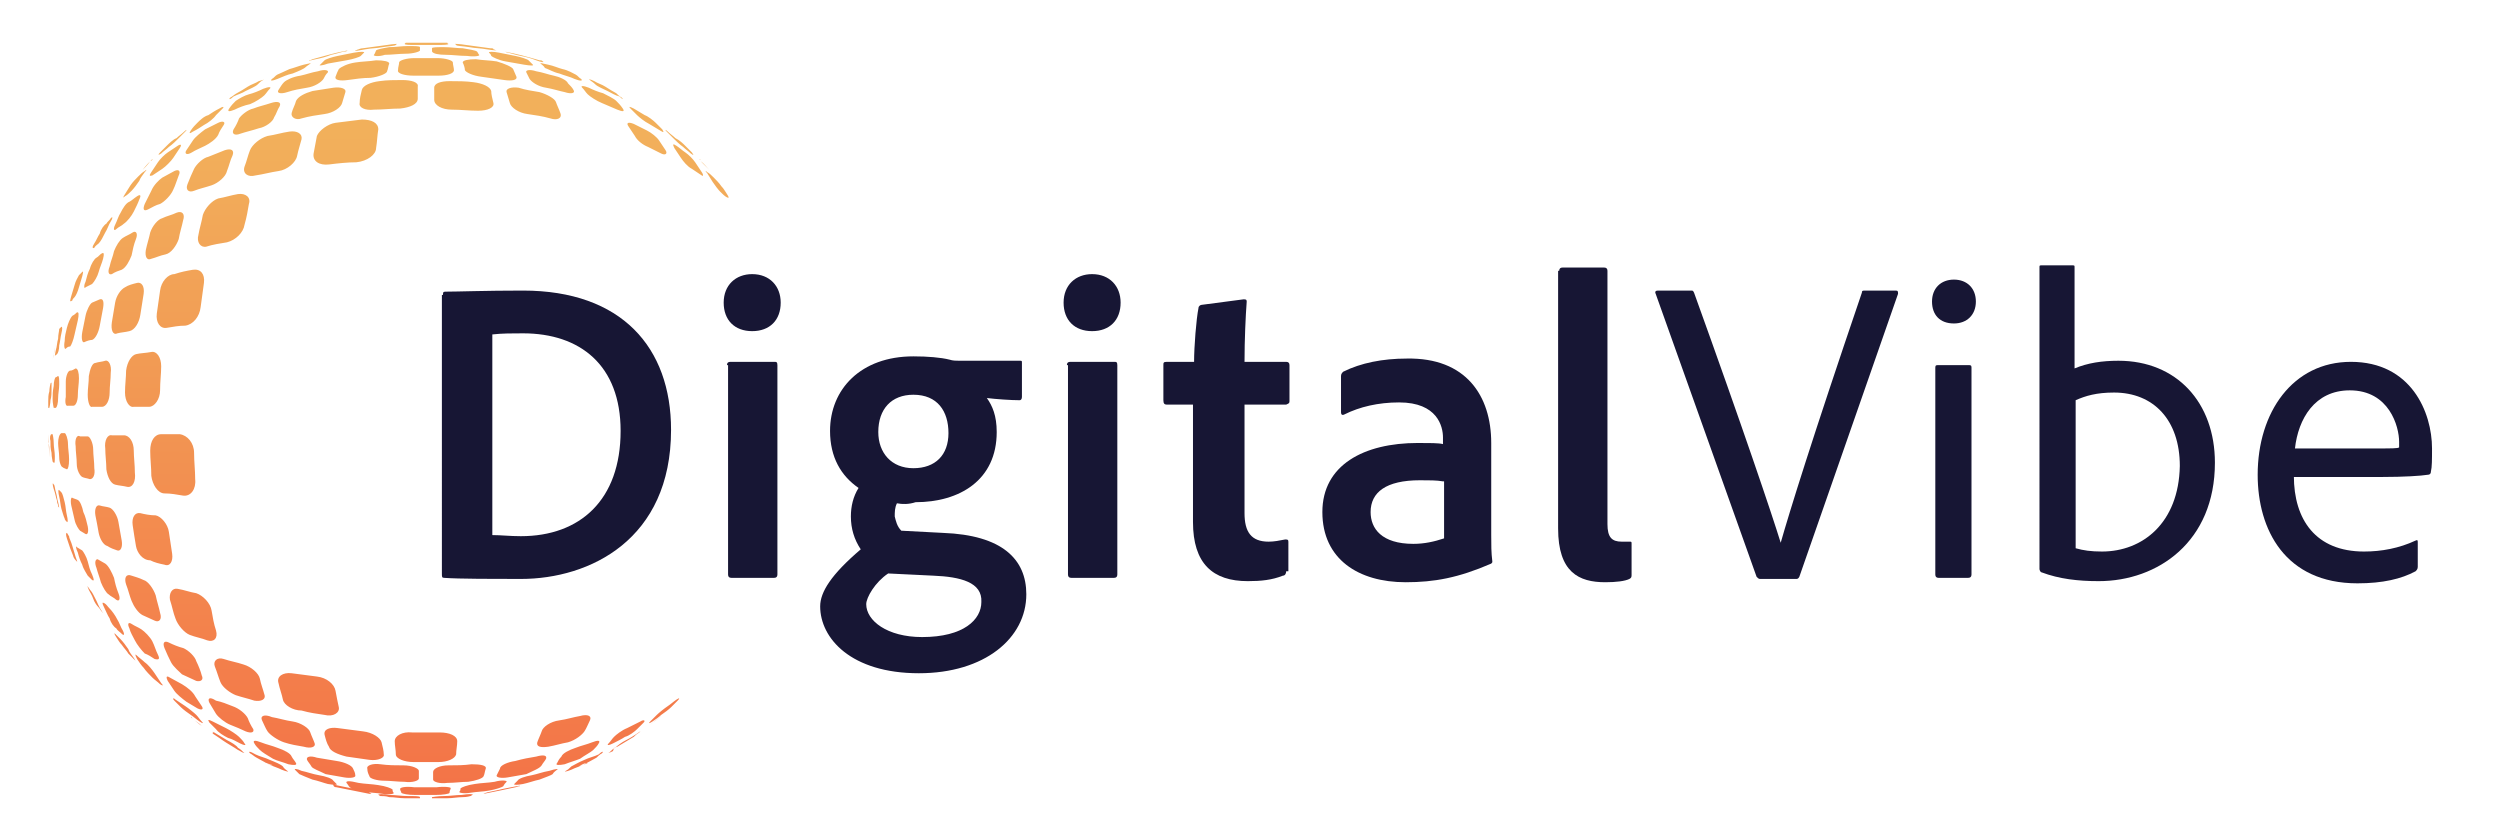
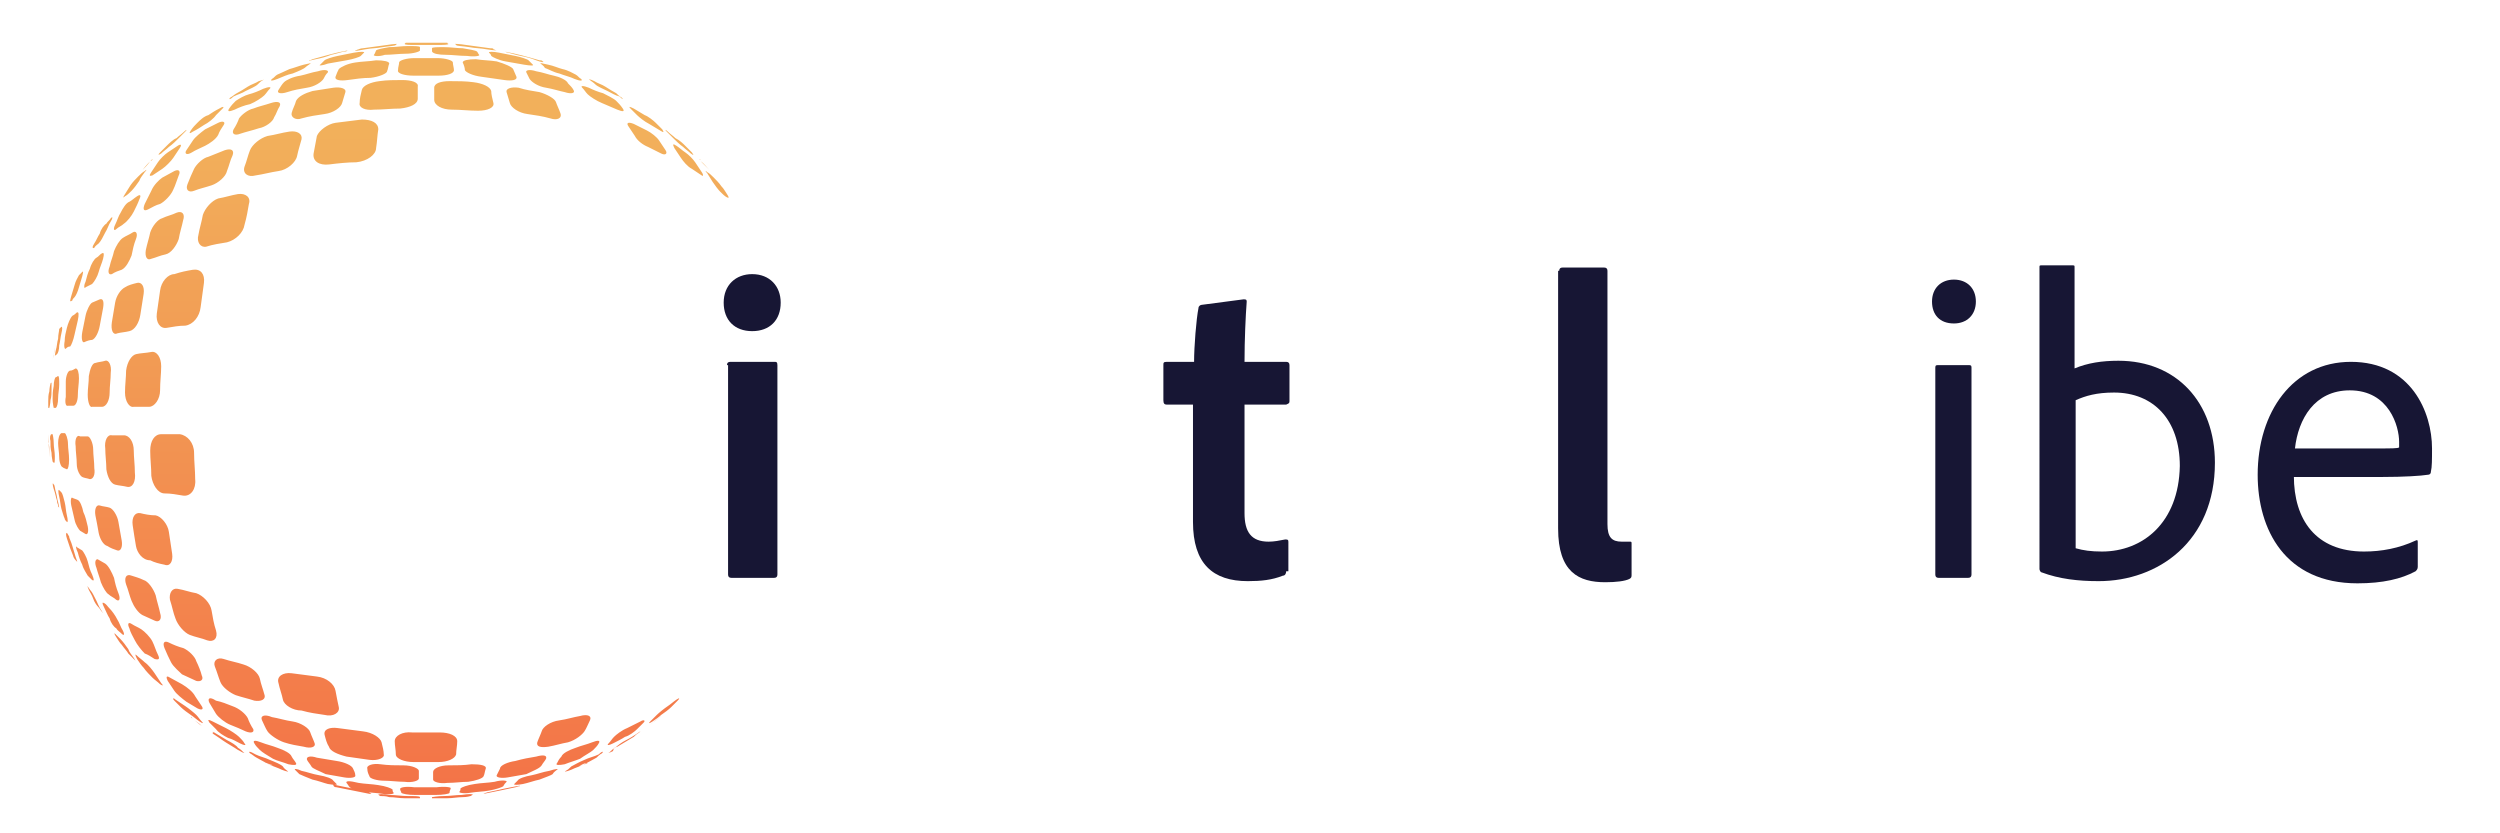
<svg xmlns="http://www.w3.org/2000/svg" xmlns:xlink="http://www.w3.org/1999/xlink" version="1.1" id="Layer_1" x="0px" y="0px" viewBox="0 0 228 76" style="enable-background:new 0 0 228 76;" xml:space="preserve">
  <style type="text/css">
	
		.st0{clip-path:url(#SVGID_00000098185802740444401180000012299804379427128482_);fill:url(#SVGID_00000110462408759207723610000004935843455228433325_);}
	.st1{fill:#171634;}
</style>
  <g>
    <defs>
      <path id="SVGID_1_" d="M48.6,5.9c-0.1-0.1-0.2-0.2-0.4-0.4c-0.1-0.1-0.7-0.3-1.2-0.4c-0.5-0.1-1-0.2-1.5-0.3c-0.5-0.1-1-0.1-0.9,0    c0.1,0.1,0.2,0.2,0.2,0.3c0.1,0.1,0.7,0.4,1.3,0.5c0.6,0.1,1.1,0.2,1.7,0.3C48.4,6,48.7,6,48.6,5.9 M53,7.2    c-0.2-0.1-0.3-0.3-0.5-0.4c-0.2-0.1-0.7-0.4-1.2-0.5c-0.4-0.1-0.8-0.3-1.3-0.4c-0.5-0.1-0.8-0.2-0.7-0.1c0.1,0.1,0.3,0.2,0.4,0.4    C50,6.3,50.5,6.6,51,6.7C51.5,6.9,52,7,52.4,7.2C52.9,7.4,53.2,7.4,53,7.2z M56.7,8.9c-0.2-0.1-0.4-0.3-0.5-0.4    c-0.2-0.1-0.7-0.4-1-0.6c-0.3-0.2-0.7-0.3-1-0.5c-0.4-0.2-0.6-0.2-0.4-0.1c0.1,0.1,0.3,0.2,0.5,0.4c0.2,0.2,0.7,0.4,1.1,0.6    c0.4,0.2,0.7,0.4,1.1,0.5C56.8,9.1,56.9,9.1,56.7,8.9z M41.3,5.7c0,0.2,0.1,0.5,0.1,0.7c0,0.3-0.6,0.5-1.4,0.5c-0.8,0-1.5,0-2.3,0    c-0.8,0-1.5-0.2-1.4-0.5c0-0.3,0.1-0.5,0.1-0.7c0-0.2,0.7-0.4,1.4-0.4c0.7,0,1.4,0,2.1,0C40.6,5.3,41.3,5.5,41.3,5.7z M46.8,6.3    C46.9,6.5,47,6.8,47.1,7c0.1,0.3-0.4,0.4-1.1,0.3c-0.7-0.1-1.4-0.2-2.1-0.3c-0.8-0.1-1.4-0.4-1.5-0.6c0-0.2-0.1-0.5-0.2-0.7    c0-0.2,0.5-0.3,1.2-0.3c0.6,0.1,1.3,0.1,1.9,0.2C46,5.8,46.7,6.1,46.8,6.3z M51.8,7.6C52,7.8,52.2,8,52.3,8.2    c0.2,0.3-0.2,0.4-0.8,0.2C51,8.3,50.4,8.1,49.8,8c-0.7-0.1-1.3-0.5-1.5-0.8C48.2,7,48.1,6.8,48,6.6c-0.1-0.2,0.3-0.3,0.9-0.1    c0.6,0.1,1.1,0.3,1.6,0.4C51,7,51.7,7.3,51.8,7.6z M56.2,9.2c0.2,0.2,0.4,0.4,0.6,0.7c0.2,0.3,0,0.3-0.5,0.1    c-0.5-0.2-0.9-0.4-1.4-0.6c-0.5-0.2-1.1-0.6-1.3-0.8c-0.2-0.2-0.3-0.4-0.5-0.6c-0.2-0.2,0.1-0.2,0.6,0c0.4,0.2,0.9,0.4,1.3,0.5    C55.4,8.7,56,9,56.2,9.2z M59.8,11.2c0.2,0.2,0.4,0.4,0.6,0.6c0.2,0.3,0.1,0.3-0.2,0.1c-0.3-0.2-0.7-0.4-1-0.6    c-0.4-0.2-0.9-0.6-1.1-0.8c-0.2-0.2-0.4-0.4-0.6-0.6c-0.2-0.2-0.1-0.2,0.3,0c0.3,0.2,0.7,0.4,1,0.6C59.1,10.6,59.6,11,59.8,11.2z     M62.5,13.3c0.2,0.2,0.4,0.4,0.6,0.6c0.2,0.3,0.2,0.3-0.1,0.1c-0.2-0.2-0.5-0.4-0.7-0.6c-0.3-0.2-0.7-0.6-0.9-0.8    c-0.2-0.2-0.4-0.4-0.6-0.6c-0.2-0.2-0.1-0.2,0.1,0c0.2,0.2,0.5,0.4,0.7,0.6C62,12.8,62.3,13.1,62.5,13.3z M45,9.4    c-0.1-0.4-0.2-0.8-0.2-1.1c-0.1-0.4-0.8-0.7-1.6-0.8c-0.7-0.1-1.5-0.1-2.2-0.1c-0.8,0-1.4,0.2-1.4,0.6c0,0.4,0,0.7,0,1.1    c0,0.5,0.7,0.9,1.6,0.9c0.8,0,1.6,0.1,2.4,0.1C44.5,10.1,45.1,9.8,45,9.4z M51.1,10.3C51,10,50.8,9.6,50.7,9.3    c-0.1-0.3-0.8-0.7-1.5-0.9c-0.6-0.1-1.3-0.2-1.9-0.4c-0.7-0.1-1.2,0.1-1.1,0.4c0.1,0.3,0.2,0.7,0.3,1c0.1,0.4,0.8,0.9,1.6,1    c0.7,0.1,1.4,0.2,2.1,0.4C50.8,11,51.3,10.8,51.1,10.3z M60.7,13.7c-0.2-0.3-0.4-0.6-0.6-0.9c-0.2-0.3-0.7-0.7-1.1-0.9    c-0.4-0.2-0.8-0.4-1.2-0.6c-0.5-0.2-0.7-0.1-0.5,0.2c0.2,0.3,0.4,0.6,0.6,0.9c0.2,0.4,0.7,0.8,1.2,1c0.4,0.2,0.8,0.4,1.2,0.6    C60.7,14.2,60.9,14,60.7,13.7z M64,15.7c-0.2-0.3-0.4-0.6-0.6-0.9c-0.2-0.3-0.6-0.7-0.9-0.9c-0.3-0.2-0.5-0.4-0.8-0.6    c-0.3-0.2-0.4-0.2-0.2,0.2c0.2,0.3,0.4,0.6,0.6,0.9c0.2,0.3,0.6,0.8,1,1c0.3,0.2,0.6,0.4,0.9,0.6C64.1,16.1,64.2,16,64,15.7z     M66.3,17.7c-0.2-0.3-0.3-0.5-0.5-0.7c-0.2-0.3-0.5-0.6-0.7-0.8c-0.2-0.2-0.4-0.4-0.6-0.5c-0.2-0.2-0.2-0.1,0,0.1    c0.2,0.3,0.3,0.5,0.5,0.8c0.2,0.3,0.5,0.7,0.7,0.9c0.2,0.2,0.4,0.4,0.6,0.5C66.5,18.1,66.5,18,66.3,17.7z M41.7,67.6    c0,0.4-0.1,0.8-0.1,1.2c-0.1,0.4-0.8,0.7-1.6,0.7c-0.8,0-1.6,0-2.3,0c-0.8,0-1.6-0.3-1.6-0.7c0-0.4-0.1-0.8-0.1-1.2    c0-0.5,0.7-0.9,1.6-0.8c0.9,0,1.7,0,2.5,0C41,66.8,41.7,67.1,41.7,67.6z M53.8,65.7c-0.2,0.4-0.3,0.7-0.5,1    c-0.2,0.3-0.8,0.8-1.5,1c-0.6,0.1-1.2,0.3-1.8,0.4c-0.7,0.1-1.1,0-1-0.4c0.1-0.3,0.3-0.7,0.4-1c0.1-0.4,0.8-0.9,1.6-1    c0.7-0.1,1.3-0.3,1.9-0.4C53.6,65.1,54,65.3,53.8,65.7z M44.1,70.8c0.1-0.2,0.1-0.4,0.2-0.7c0.1-0.3-0.5-0.4-1.3-0.4    c-0.7,0.1-1.4,0.1-2.1,0.1c-0.8,0-1.4,0.3-1.4,0.6c0,0.2,0,0.4,0,0.7c0,0.2,0.6,0.4,1.3,0.3c0.7,0,1.3-0.1,1.9-0.1    C43.4,71.2,44,71,44.1,70.8z M49.4,69.8c0.1-0.2,0.3-0.4,0.4-0.6c0.1-0.3-0.2-0.4-0.9-0.2c-0.6,0.1-1.2,0.2-1.9,0.4    c-0.7,0.1-1.4,0.4-1.4,0.7c-0.1,0.2-0.2,0.4-0.3,0.6c-0.1,0.2,0.4,0.3,1,0.2c0.6-0.1,1.1-0.2,1.7-0.3    C48.6,70.3,49.2,70.1,49.4,69.8z M54.1,68.4c0.2-0.2,0.4-0.4,0.5-0.6c0.2-0.3-0.1-0.3-0.6-0.1c-0.5,0.2-1,0.3-1.5,0.5    c-0.6,0.2-1.2,0.5-1.3,0.8c-0.2,0.2-0.3,0.4-0.4,0.6c-0.2,0.2,0.2,0.2,0.7,0.1c0.5-0.2,0.9-0.3,1.4-0.5    C53.3,68.9,53.9,68.6,54.1,68.4z M58.1,66.5c0.2-0.2,0.4-0.4,0.6-0.6c0.2-0.2,0-0.3-0.3-0.1c-0.4,0.2-0.8,0.4-1.2,0.6    c-0.5,0.2-1,0.6-1.2,0.8c-0.2,0.2-0.3,0.4-0.5,0.6c-0.2,0.2,0,0.2,0.4,0c0.4-0.2,0.8-0.4,1.1-0.6C57.4,67.1,57.9,66.7,58.1,66.5z     M61.2,64.5c0.2-0.2,0.4-0.4,0.6-0.6c0.2-0.2,0.2-0.3-0.1-0.1c-0.3,0.2-0.5,0.4-0.8,0.6c-0.3,0.2-0.8,0.6-1,0.8    c-0.2,0.2-0.4,0.4-0.6,0.6c-0.2,0.2-0.1,0.2,0.2,0c0.3-0.2,0.6-0.4,0.8-0.6C60.6,65,61,64.7,61.2,64.5z M41.1,71.9    c0,0.1-0.1,0.2-0.1,0.4c0,0.1-0.6,0.2-1.3,0.2c-0.6,0-1.2,0-1.8,0c-0.7,0-1.2-0.1-1.3-0.2c0-0.1-0.1-0.2-0.1-0.3    c-0.1-0.2,0.5-0.3,1.3-0.2c0.7,0,1.3,0,2,0C40.6,71.7,41.2,71.8,41.1,71.9z M46.2,71.3c-0.1,0.1-0.2,0.2-0.3,0.4    c-0.1,0.1-0.7,0.3-1.3,0.4c-0.5,0.1-1.1,0.1-1.7,0.2c-0.6,0.1-1.1,0-1-0.1c0.1-0.1,0.1-0.2,0.1-0.3c0.1-0.1,0.6-0.3,1.3-0.4    c0.6-0.1,1.2-0.1,1.8-0.2C45.8,71.1,46.3,71.2,46.2,71.3z M50.8,70.2c-0.1,0.1-0.3,0.2-0.4,0.4c-0.1,0.1-0.7,0.3-1.2,0.5    c-0.5,0.1-1,0.3-1.5,0.4c-0.5,0.1-0.9,0.1-0.8,0c0.1-0.1,0.2-0.2,0.3-0.3c0.1-0.2,0.7-0.4,1.3-0.5c0.5-0.1,1-0.3,1.6-0.4    C50.7,70.1,51,70.1,50.8,70.2z M54.9,68.7c-0.2,0.1-0.4,0.3-0.5,0.4c-0.2,0.1-0.7,0.4-1.1,0.6c-0.4,0.2-0.8,0.3-1.2,0.5    c-0.5,0.2-0.7,0.2-0.5,0.1c0.2-0.1,0.3-0.2,0.5-0.4c0.2-0.1,0.7-0.4,1.2-0.6c0.4-0.2,0.9-0.3,1.3-0.5    C54.9,68.5,55.1,68.5,54.9,68.7z M34.1,5c0.1-0.1,0.1-0.2,0.2-0.4c0.1-0.1,0.6-0.2,1.2-0.3c0.6,0,1.1-0.1,1.7-0.1    c0.6,0,1.1,0,1.1,0.1c0,0.1,0,0.2,0,0.3c0,0.1-0.6,0.3-1.3,0.3c-0.6,0-1.3,0.1-1.9,0.1C34.5,5.2,34,5.1,34.1,5z M29.2,5.9    c0.1-0.1,0.2-0.2,0.4-0.4c0.1-0.1,0.7-0.3,1.2-0.4c0.5-0.1,1-0.2,1.5-0.3c0.6-0.1,1-0.1,0.9,0C33.1,4.9,33,5,32.9,5.1    c-0.1,0.1-0.7,0.3-1.3,0.4c-0.6,0.1-1.1,0.2-1.7,0.3C29.4,6,29,6,29.2,5.9z M24.8,7.2c0.2-0.1,0.3-0.3,0.5-0.4    c0.2-0.1,0.7-0.3,1.1-0.5c0.4-0.1,0.9-0.3,1.3-0.4c0.5-0.1,0.8-0.2,0.6-0.1c-0.1,0.1-0.3,0.2-0.4,0.3c-0.2,0.2-0.7,0.4-1.2,0.6    c-0.5,0.1-0.9,0.3-1.4,0.5C24.8,7.4,24.6,7.4,24.8,7.2z M21,8.9c0.2-0.1,0.4-0.3,0.6-0.4c0.2-0.1,0.7-0.4,1-0.6    c0.3-0.2,0.7-0.3,1-0.5C24,7.3,24.2,7.2,24,7.3c-0.2,0.1-0.3,0.2-0.5,0.4c-0.2,0.2-0.7,0.4-1.1,0.6c-0.3,0.2-0.7,0.3-1.1,0.5    C21,9.1,20.8,9.1,21,8.9z M30.9,6.3c-0.1,0.2-0.2,0.4-0.3,0.7c-0.1,0.3,0.4,0.4,1.1,0.3c0.7-0.1,1.4-0.2,2.1-0.2    c0.8-0.1,1.5-0.4,1.5-0.6c0.1-0.2,0.1-0.5,0.2-0.7c0-0.2-0.5-0.3-1.2-0.3c-0.6,0.1-1.3,0.1-1.9,0.2C31.7,5.8,31.1,6.1,30.9,6.3z     M25.9,7.5c-0.2,0.2-0.3,0.4-0.5,0.7c-0.2,0.3,0.2,0.4,0.8,0.2C26.8,8.2,27.4,8.1,28,8c0.7-0.1,1.3-0.5,1.5-0.8    c0.1-0.2,0.2-0.4,0.4-0.6c0.1-0.2-0.3-0.3-0.9-0.1c-0.6,0.1-1.1,0.3-1.6,0.4C26.7,7,26.1,7.3,25.9,7.5z M21.5,9.2    c-0.2,0.2-0.4,0.4-0.6,0.7c-0.2,0.3,0,0.3,0.5,0.1c0.4-0.2,0.9-0.4,1.4-0.5c0.5-0.2,1.1-0.6,1.3-0.8c0.2-0.2,0.3-0.4,0.5-0.6    c0.2-0.2-0.1-0.2-0.6,0c-0.4,0.2-0.9,0.4-1.3,0.5C22.3,8.7,21.8,9,21.5,9.2z M18,11.2c-0.2,0.2-0.4,0.4-0.6,0.7    c-0.2,0.3-0.1,0.3,0.2,0.1c0.4-0.2,0.7-0.4,1-0.6c0.4-0.2,0.9-0.6,1.1-0.9c0.2-0.2,0.4-0.4,0.6-0.6c0.2-0.2,0-0.2-0.3,0    c-0.4,0.2-0.7,0.4-1,0.6C18.6,10.6,18.2,11,18,11.2z M15.2,13.3c-0.2,0.2-0.4,0.4-0.6,0.6c-0.2,0.2-0.2,0.3,0.1,0.1    c0.2-0.2,0.5-0.4,0.7-0.6c0.3-0.2,0.7-0.6,0.9-0.8c0.2-0.2,0.4-0.4,0.6-0.6c0.2-0.2,0.1-0.2-0.1,0c-0.2,0.2-0.5,0.4-0.7,0.6    C15.8,12.7,15.4,13.1,15.2,13.3z M32.8,9.4C32.8,9,32.9,8.6,33,8.2c0.1-0.4,0.8-0.7,1.6-0.8c0.7-0.1,1.4-0.1,2.1-0.1    c0.8,0,1.5,0.2,1.4,0.6c0,0.3,0,0.7,0,1.1c0,0.5-0.7,0.8-1.6,0.9c-0.8,0-1.6,0.1-2.4,0.1C33.3,10.1,32.7,9.8,32.8,9.4z M26.6,10.3    c0.1-0.4,0.3-0.7,0.4-1.1c0.2-0.4,0.8-0.7,1.5-0.9c0.6-0.1,1.3-0.2,1.9-0.3c0.7-0.1,1.2,0.1,1.1,0.4c-0.1,0.3-0.2,0.7-0.3,1    c-0.1,0.4-0.8,0.9-1.6,1c-0.7,0.1-1.4,0.2-2.1,0.4C27,11,26.5,10.7,26.6,10.3z M21.3,11.8c0.2-0.3,0.4-0.7,0.5-1    c0.2-0.3,0.8-0.8,1.3-0.9c0.5-0.2,1-0.3,1.6-0.5c0.6-0.2,1-0.1,0.8,0.3c-0.2,0.3-0.3,0.7-0.5,1c-0.1,0.4-0.8,0.9-1.4,1    c-0.6,0.2-1.1,0.3-1.7,0.5C21.4,12.4,21.1,12.2,21.3,11.8z M17,13.7c0.2-0.3,0.4-0.6,0.6-0.9c0.2-0.3,0.7-0.7,1.1-1    c0.4-0.2,0.8-0.4,1.2-0.6c0.4-0.2,0.7-0.1,0.5,0.2c-0.2,0.3-0.4,0.6-0.5,0.9c-0.2,0.4-0.8,0.8-1.2,1c-0.4,0.2-0.9,0.4-1.2,0.6    C17,14.2,16.8,14,17,13.7z M13.8,15.7c0.2-0.3,0.4-0.6,0.6-0.9c0.2-0.3,0.6-0.7,0.9-0.9c0.3-0.2,0.6-0.4,0.9-0.6    c0.3-0.2,0.4-0.1,0.2,0.2c-0.2,0.3-0.4,0.6-0.6,0.9c-0.2,0.3-0.7,0.8-1,1c-0.3,0.2-0.6,0.4-0.9,0.6C13.6,16.1,13.6,16,13.8,15.7z     M11.4,17.7c0.2-0.3,0.3-0.5,0.5-0.8c0.2-0.3,0.5-0.6,0.7-0.8c0.2-0.2,0.4-0.4,0.6-0.5c0.2-0.2,0.2-0.1,0,0.1    c-0.2,0.3-0.4,0.5-0.5,0.8c-0.2,0.3-0.5,0.7-0.7,0.9c-0.2,0.2-0.4,0.4-0.6,0.5C11.2,18.1,11.2,18,11.4,17.7z M28.9,12.4    c-0.1,0.5-0.2,1.1-0.3,1.6c-0.1,0.7,0.5,1.1,1.4,1c0.8-0.1,1.7-0.2,2.5-0.2c1-0.1,1.8-0.7,1.8-1.3c0.1-0.6,0.1-1.1,0.2-1.7    c0-0.6-0.6-0.9-1.5-0.9c-0.8,0.1-1.6,0.2-2.4,0.3C29.9,11.3,29.1,11.9,28.9,12.4z M22.8,13.7c-0.2,0.5-0.3,1-0.5,1.5    c-0.2,0.6,0.3,1,1,0.8c0.7-0.1,1.4-0.3,2.1-0.4c0.8-0.1,1.6-0.8,1.7-1.4c0.1-0.5,0.3-1.1,0.4-1.5c0.1-0.5-0.4-0.8-1.1-0.7    c-0.7,0.1-1.3,0.3-2,0.4C23.7,12.6,23,13.2,22.8,13.7z M17.7,15.4c-0.2,0.4-0.4,0.9-0.6,1.4c-0.2,0.5,0.1,0.8,0.6,0.6    c0.5-0.2,1-0.3,1.6-0.5c0.6-0.2,1.3-0.8,1.4-1.3c0.2-0.5,0.3-1,0.5-1.4c0.2-0.5-0.1-0.7-0.7-0.5c-0.5,0.2-1,0.4-1.5,0.6    C18.5,14.4,17.9,15,17.7,15.4z M13.8,17.4c-0.2,0.4-0.4,0.8-0.6,1.2c-0.2,0.5-0.1,0.7,0.3,0.5c0.4-0.2,0.7-0.4,1.1-0.5    c0.4-0.2,1-0.8,1.2-1.3c0.2-0.4,0.3-0.8,0.5-1.3c0.2-0.4,0-0.6-0.4-0.4c-0.4,0.2-0.7,0.4-1.1,0.6C14.5,16.4,14,16.9,13.8,17.4z     M11,19.4c-0.2,0.3-0.3,0.7-0.5,1.1c-0.2,0.4-0.1,0.6,0.1,0.4c0.2-0.2,0.5-0.3,0.7-0.5c0.3-0.2,0.7-0.7,0.9-1.1    c0.2-0.4,0.4-0.8,0.5-1.1c0.2-0.4,0.1-0.5-0.2-0.3c-0.3,0.2-0.5,0.4-0.7,0.5C11.5,18.5,11.2,19,11,19.4z M9.1,21.3    c-0.2,0.3-0.3,0.6-0.5,0.9c-0.2,0.3-0.2,0.5,0,0.4c0.1-0.2,0.3-0.3,0.4-0.4c0.2-0.2,0.4-0.6,0.6-1c0.2-0.3,0.3-0.7,0.5-1    c0.2-0.3,0.2-0.5,0-0.3c-0.1,0.2-0.3,0.3-0.4,0.5C9.5,20.5,9.2,20.9,9.1,21.3z M18.1,21.4c0.1-0.6,0.3-1.2,0.4-1.8    c0.2-0.6,0.8-1.3,1.4-1.5c0.6-0.1,1.2-0.3,1.8-0.4c0.7-0.1,1.2,0.3,1,0.9c-0.1,0.6-0.2,1.2-0.4,1.9c-0.1,0.7-0.8,1.4-1.6,1.6    c-0.6,0.1-1.3,0.2-1.9,0.4C18.3,22.6,17.9,22.1,18.1,21.4z M13.3,22.8c0.1-0.5,0.3-1.1,0.4-1.6c0.2-0.6,0.7-1.2,1.1-1.3    c0.4-0.2,0.9-0.3,1.3-0.5c0.5-0.2,0.8,0.1,0.6,0.7c-0.1,0.5-0.3,1.1-0.4,1.7c-0.2,0.6-0.7,1.3-1.2,1.4c-0.5,0.1-0.9,0.3-1.3,0.4    C13.4,23.8,13.2,23.4,13.3,22.8z M10,24.3c0.1-0.5,0.3-0.9,0.4-1.4c0.2-0.5,0.5-1,0.8-1.2c0.3-0.2,0.6-0.3,0.9-0.5    c0.3-0.2,0.5,0.1,0.3,0.6c-0.2,0.5-0.3,1-0.4,1.5c-0.2,0.5-0.5,1.1-0.9,1.3c-0.3,0.1-0.6,0.2-0.9,0.4C9.9,25.1,9.8,24.8,10,24.3z     M7.8,25.7c0.1-0.4,0.2-0.8,0.4-1.2c0.1-0.4,0.4-0.9,0.6-1c0.2-0.1,0.3-0.3,0.5-0.4c0.2-0.1,0.2,0.1,0.1,0.5    c-0.1,0.4-0.3,0.8-0.4,1.2c-0.1,0.4-0.4,0.9-0.6,1.1C8.2,26,8,26.1,7.8,26.2C7.7,26.4,7.6,26.1,7.8,25.7z M6.5,27    c0.1-0.3,0.2-0.7,0.3-1c0.1-0.4,0.3-0.7,0.4-0.9c0.1-0.1,0.2-0.2,0.3-0.3c0.1-0.1,0.1,0,0,0.4c-0.1,0.3-0.2,0.7-0.3,1    c-0.1,0.4-0.3,0.8-0.4,0.9c-0.1,0.1-0.2,0.2-0.2,0.3C6.3,27.6,6.4,27.4,6.5,27z M14.6,26.5c-0.1,0.7-0.2,1.4-0.3,2.1    c-0.1,0.8,0.3,1.4,0.9,1.3c0.6-0.1,1.1-0.2,1.7-0.2c0.7-0.1,1.3-0.8,1.4-1.7c0.1-0.7,0.2-1.5,0.3-2.2c0.1-0.8-0.3-1.3-1-1.2    c-0.6,0.1-1.1,0.2-1.7,0.4C15.3,25,14.7,25.7,14.6,26.5z M10.5,27.6c-0.1,0.6-0.2,1.2-0.3,1.8c-0.1,0.7,0.1,1.2,0.5,1    c0.4-0.1,0.7-0.1,1.1-0.2c0.5-0.1,0.9-0.8,1-1.5c0.1-0.6,0.2-1.3,0.3-1.9c0.1-0.7-0.2-1.1-0.6-1c-0.4,0.1-0.8,0.2-1.1,0.4    C11,26.4,10.6,27,10.5,27.6z M7.8,28.8c-0.1,0.5-0.2,1-0.3,1.5c-0.1,0.6,0,1,0.2,0.9C7.9,31.1,8.2,31,8.4,31    c0.3-0.1,0.6-0.7,0.7-1.3c0.1-0.5,0.2-1.1,0.3-1.6c0.1-0.6,0-0.9-0.3-0.8c-0.2,0.1-0.5,0.2-0.7,0.3C8.2,27.7,7.9,28.3,7.8,28.8z     M6.1,29.9c-0.1,0.4-0.2,0.8-0.2,1.2c-0.1,0.5,0,0.8,0.1,0.7c0.1-0.1,0.2-0.2,0.4-0.2c0.1-0.1,0.3-0.6,0.4-1.1    c0.1-0.4,0.2-0.9,0.3-1.3c0.1-0.5,0.1-0.8-0.1-0.7c-0.1,0.1-0.2,0.2-0.4,0.3C6.4,29,6.2,29.5,6.1,29.9z M5.3,30.9    c-0.1,0.3-0.1,0.7-0.2,1C5,32.3,5,32.6,5,32.5c0-0.1,0.1-0.1,0.2-0.2c0.1-0.1,0.2-0.4,0.2-0.8c0.1-0.4,0.1-0.7,0.2-1.1    c0.1-0.4,0.1-0.6,0-0.6c-0.1,0.1-0.1,0.1-0.2,0.2C5.4,30.2,5.3,30.5,5.3,30.9z M11.4,35.8c0-0.7,0.1-1.4,0.1-2    c0.1-0.8,0.5-1.4,0.9-1.5c0.4-0.1,0.9-0.1,1.4-0.2c0.5-0.1,0.9,0.5,0.9,1.3c0,0.7-0.1,1.4-0.1,2.2c0,0.8-0.5,1.5-1,1.5    c-0.5,0-0.9,0-1.4,0C11.8,37.2,11.4,36.6,11.4,35.8z M8,36c0-0.6,0.1-1.1,0.1-1.7c0.1-0.6,0.3-1.2,0.6-1.2C9,33,9.3,33,9.6,32.9    c0.3-0.1,0.6,0.4,0.5,1.1c0,0.6-0.1,1.2-0.1,1.8c0,0.7-0.3,1.3-0.7,1.3c-0.3,0-0.6,0-0.9,0C8.2,37.2,8,36.7,8,36z M6,36.2    C6,35.8,6,35.3,6,34.8c0-0.5,0.2-1,0.4-1c0.2,0,0.3-0.1,0.5-0.2c0.2,0,0.3,0.4,0.3,0.9c0,0.5-0.1,1-0.1,1.5c0,0.6-0.2,1-0.4,1    c-0.2,0-0.3,0-0.5,0C6,37.1,5.9,36.7,6,36.2z M4.8,36.4c0-0.4,0-0.7,0.1-1.2c0-0.4,0.1-0.8,0.2-0.8c0.1,0,0.1-0.1,0.2-0.1    c0.1,0,0.1,0.3,0.1,0.8c0,0.4-0.1,0.8-0.1,1.2c0,0.5-0.1,0.8-0.2,0.9c-0.1,0-0.1,0-0.2,0C4.9,37.2,4.8,36.8,4.8,36.4z M4.4,36.6    c0-0.3,0-0.6,0.1-0.9c0-0.3,0.1-0.7,0.1-0.7c0,0,0-0.1,0.1-0.1c0,0,0,0.2,0,0.6c0,0.3,0,0.7-0.1,1c0,0.3-0.1,0.7-0.1,0.7    c0,0,0,0-0.1,0C4.4,37.2,4.4,36.9,4.4,36.6z M13.7,41.1c0,0.8,0.1,1.5,0.1,2.3c0.1,0.8,0.6,1.6,1.2,1.6c0.6,0,1.1,0.1,1.7,0.2    c0.7,0.1,1.2-0.6,1.1-1.5c0-0.8-0.1-1.6-0.1-2.4c0-0.9-0.6-1.6-1.3-1.7c-0.6,0-1.2,0-1.7,0C14.1,39.6,13.7,40.2,13.7,41.1z     M9.6,40.9c0,0.6,0.1,1.3,0.1,1.9c0.1,0.7,0.4,1.3,0.8,1.4c0.4,0.1,0.7,0.1,1.1,0.2c0.5,0.1,0.8-0.5,0.7-1.3c0-0.7-0.1-1.4-0.1-2    c0-0.8-0.4-1.4-0.9-1.4c-0.4,0-0.8,0-1.1,0C9.8,39.6,9.5,40.2,9.6,40.9z M6.9,40.7c0,0.5,0.1,1.1,0.1,1.6c0,0.6,0.3,1.1,0.5,1.2    c0.2,0.1,0.4,0.1,0.7,0.2c0.3,0,0.5-0.4,0.4-1c0-0.6-0.1-1.2-0.1-1.7c0-0.6-0.3-1.2-0.5-1.2c-0.2,0-0.5,0-0.7,0    C7,39.6,6.8,40.1,6.9,40.7z M5.3,40.4c0,0.4,0.1,0.9,0.1,1.3c0,0.5,0.2,0.9,0.3,0.9c0.1,0.1,0.2,0.1,0.4,0.2    c0.1,0,0.2-0.3,0.2-0.9c0-0.5-0.1-1-0.1-1.4c0-0.5-0.2-1-0.3-1c-0.1,0-0.2,0-0.3,0C5.4,39.6,5.3,40,5.3,40.4z M4.6,40.2    c0,0.4,0,0.7,0.1,1.1c0,0.4,0.1,0.7,0.1,0.8c0,0,0.1,0.1,0.1,0.1C5,42.3,5,42,5,41.6c0-0.4-0.1-0.8-0.1-1.2c0-0.4-0.1-0.8-0.1-0.8    c0,0-0.1,0-0.1,0C4.6,39.6,4.5,39.9,4.6,40.2z M12.4,49.8c-0.1-0.6-0.2-1.2-0.3-1.9c-0.1-0.7,0.2-1.2,0.7-1.1    c0.4,0.1,0.9,0.2,1.4,0.2c0.5,0.1,1.1,0.8,1.2,1.5c0.1,0.7,0.2,1.3,0.3,2c0.1,0.7-0.2,1.2-0.7,1c-0.5-0.1-0.9-0.2-1.3-0.4    C13,51.1,12.5,50.4,12.4,49.8z M9,48.6C8.9,48,8.8,47.5,8.7,47c-0.1-0.6,0.1-1,0.4-0.9c0.3,0.1,0.6,0.1,0.9,0.2    c0.3,0.1,0.7,0.7,0.8,1.3c0.1,0.6,0.2,1.1,0.3,1.7c0.1,0.6-0.1,1-0.4,0.9c-0.3-0.1-0.6-0.2-0.9-0.4C9.4,49.7,9.1,49.1,9,48.6z     M6.8,47.4c-0.1-0.4-0.2-0.9-0.3-1.3c-0.1-0.5,0-0.8,0.1-0.7c0.2,0.1,0.3,0.1,0.5,0.2c0.2,0.1,0.4,0.6,0.5,1.1    C7.8,47.1,7.9,47.6,8,48c0.1,0.5,0,0.8-0.2,0.7c-0.2-0.1-0.3-0.2-0.5-0.3C7.2,48.3,6.9,47.9,6.8,47.4z M5.6,46.4    c-0.1-0.4-0.1-0.7-0.2-1.1c-0.1-0.4-0.1-0.7,0-0.6c0.1,0.1,0.1,0.1,0.2,0.2c0.1,0.1,0.2,0.5,0.3,0.9c0.1,0.4,0.1,0.8,0.2,1.2    c0.1,0.4,0.1,0.7,0,0.6c-0.1-0.1-0.2-0.2-0.2-0.3C5.8,47.1,5.7,46.7,5.6,46.4z M15.5,54.7c0.2,0.6,0.3,1.2,0.5,1.7    c0.2,0.6,0.8,1.3,1.3,1.5c0.5,0.2,1.1,0.3,1.6,0.5c0.6,0.2,1-0.2,0.8-0.9c-0.2-0.6-0.3-1.2-0.4-1.8c-0.1-0.7-0.8-1.4-1.4-1.6    c-0.6-0.1-1.1-0.3-1.7-0.4C15.7,53.6,15.4,54.1,15.5,54.7z M11.5,53.3c0.2,0.5,0.3,1,0.5,1.5c0.2,0.5,0.6,1.1,1,1.3    c0.4,0.2,0.7,0.3,1.1,0.5c0.4,0.2,0.7-0.1,0.5-0.7c-0.1-0.5-0.3-1.1-0.4-1.6c-0.2-0.6-0.7-1.3-1.1-1.4c-0.4-0.2-0.8-0.3-1.1-0.4    C11.5,52.3,11.3,52.7,11.5,53.3z M8.8,51.8c0.1,0.4,0.3,0.9,0.4,1.3c0.2,0.5,0.5,1,0.7,1.1c0.2,0.2,0.5,0.3,0.7,0.5    c0.3,0.2,0.4-0.1,0.2-0.6c-0.2-0.5-0.3-0.9-0.4-1.4c-0.2-0.5-0.5-1.1-0.8-1.3c-0.2-0.1-0.5-0.3-0.7-0.4C8.7,51,8.6,51.3,8.8,51.8z     M7.1,50.4c0.1,0.4,0.2,0.7,0.4,1.1c0.1,0.4,0.4,0.8,0.5,1c0.1,0.1,0.3,0.3,0.4,0.4c0.2,0.1,0.2,0,0-0.5C8.2,52,8.1,51.6,8,51.2    c-0.1-0.4-0.4-0.9-0.5-1C7.3,50.1,7.2,50,7,49.9C6.9,49.7,6.9,50,7.1,50.4z M6.1,49.1c0.1,0.3,0.2,0.6,0.3,0.9    c0.1,0.3,0.3,0.7,0.3,0.8C6.8,51,6.9,51.1,7,51.2c0.1,0.1,0-0.1-0.1-0.4c-0.1-0.3-0.2-0.7-0.3-1c-0.1-0.4-0.3-0.7-0.3-0.9    c-0.1-0.1-0.1-0.2-0.2-0.3C6,48.6,6,48.8,6.1,49.1z M25.8,63.8c-0.1-0.5-0.3-1-0.4-1.5c-0.2-0.6,0.4-1,1.2-0.9    c0.8,0.1,1.5,0.2,2.3,0.3c0.9,0.1,1.6,0.7,1.7,1.3c0.1,0.5,0.2,1.1,0.3,1.5c0.1,0.5-0.5,0.9-1.3,0.7c-0.7-0.1-1.4-0.2-2.1-0.4    C26.7,64.8,25.9,64.3,25.8,63.8z M20.1,62.2c-0.2-0.5-0.3-0.9-0.5-1.4c-0.2-0.5,0.2-0.9,0.8-0.7c0.6,0.2,1.2,0.3,1.8,0.5    c0.7,0.2,1.4,0.8,1.5,1.3c0.1,0.5,0.3,1,0.4,1.4c0.2,0.5-0.3,0.7-0.9,0.6c-0.6-0.2-1.1-0.3-1.7-0.5C21,63.2,20.3,62.7,20.1,62.2z     M15.6,60.4c-0.2-0.4-0.4-0.8-0.6-1.3c-0.2-0.5,0-0.7,0.4-0.5c0.4,0.2,0.9,0.4,1.3,0.5c0.5,0.2,1.1,0.8,1.2,1.2    c0.2,0.4,0.4,0.9,0.5,1.3c0.2,0.4-0.1,0.6-0.5,0.5c-0.4-0.2-0.9-0.4-1.3-0.6C16.4,61.3,15.8,60.8,15.6,60.4z M12.3,58.4    c-0.2-0.4-0.4-0.7-0.5-1.1c-0.2-0.4-0.1-0.6,0.2-0.4c0.3,0.2,0.6,0.3,0.9,0.5c0.3,0.2,0.8,0.7,1,1.1c0.2,0.4,0.3,0.8,0.5,1.2    c0.2,0.4,0.1,0.5-0.3,0.4c-0.3-0.2-0.6-0.4-0.9-0.5C12.9,59.3,12.5,58.8,12.3,58.4z M10,56.4c-0.2-0.3-0.3-0.6-0.5-1    c-0.2-0.4-0.2-0.5,0-0.4c0.2,0.1,0.3,0.3,0.5,0.5c0.2,0.2,0.5,0.6,0.7,1c0.2,0.3,0.3,0.7,0.5,1c0.2,0.4,0.1,0.5-0.1,0.3    c-0.2-0.2-0.4-0.3-0.5-0.5C10.4,57.2,10.1,56.8,10,56.4z M8.5,54.6c-0.1-0.3-0.3-0.6-0.4-0.8c-0.1-0.3-0.2-0.4-0.1-0.3    c0.1,0.1,0.2,0.3,0.3,0.4c0.1,0.1,0.3,0.5,0.5,0.9C8.9,55,9,55.3,9.2,55.6c0.2,0.3,0.2,0.4,0.1,0.2c-0.1-0.1-0.2-0.3-0.3-0.4    C8.8,55.2,8.6,54.9,8.5,54.6z M29.6,67c0.1,0.4,0.2,0.8,0.4,1.1c0.1,0.4,0.8,0.7,1.6,0.9c0.7,0.1,1.4,0.2,2.1,0.3    c0.8,0.1,1.4-0.2,1.3-0.5c0-0.3-0.1-0.7-0.2-1.1c-0.1-0.4-0.8-0.9-1.7-1c-0.8-0.1-1.5-0.2-2.3-0.3C30.1,66.3,29.5,66.5,29.6,67z     M23.9,65.7c0.2,0.4,0.3,0.7,0.5,1c0.2,0.3,0.9,0.8,1.5,1c0.6,0.2,1.2,0.3,1.8,0.4c0.7,0.2,1.1,0,1-0.3c-0.1-0.3-0.3-0.7-0.4-1    c-0.1-0.4-0.9-0.9-1.6-1c-0.7-0.1-1.3-0.3-1.9-0.4C24.1,65.1,23.7,65.3,23.9,65.7z M19.1,64.1c0.2,0.3,0.4,0.7,0.6,1    c0.2,0.3,0.8,0.8,1.3,1c0.5,0.2,1,0.4,1.4,0.6c0.5,0.2,0.8,0.1,0.7-0.2c-0.2-0.3-0.4-0.7-0.5-1c-0.2-0.4-0.8-0.9-1.4-1.1    c-0.5-0.2-1-0.4-1.5-0.5C19.1,63.5,18.9,63.7,19.1,64.1z M15.3,62.1c0.2,0.3,0.4,0.6,0.6,0.9c0.2,0.3,0.7,0.7,1.1,1    c0.3,0.2,0.7,0.4,1,0.6c0.4,0.2,0.6,0.1,0.4-0.2c-0.2-0.3-0.4-0.6-0.6-0.9c-0.2-0.4-0.7-0.8-1.2-1.1c-0.4-0.2-0.7-0.4-1.1-0.6    C15.2,61.6,15.1,61.7,15.3,62.1z M12.5,60.1c0.2,0.3,0.4,0.6,0.6,0.8c0.2,0.3,0.6,0.7,0.8,0.9c0.2,0.2,0.5,0.4,0.7,0.6    c0.3,0.2,0.3,0.1,0.1-0.1c-0.2-0.3-0.4-0.6-0.6-0.9c-0.2-0.3-0.6-0.8-0.9-1c-0.2-0.2-0.5-0.4-0.7-0.6    C12.3,59.6,12.3,59.7,12.5,60.1z M10.6,58.1c0.2,0.3,0.3,0.5,0.5,0.7c0.2,0.3,0.5,0.6,0.6,0.8c0.2,0.2,0.3,0.3,0.5,0.5    c0.2,0.2,0.2,0.2,0-0.1c-0.2-0.3-0.4-0.5-0.5-0.8c-0.2-0.3-0.5-0.7-0.7-0.9c-0.2-0.2-0.3-0.3-0.5-0.5    C10.4,57.7,10.4,57.8,10.6,58.1z M33.7,70.8c-0.1-0.2-0.2-0.4-0.2-0.7c-0.1-0.3,0.5-0.5,1.2-0.4c0.7,0.1,1.4,0.1,2.1,0.1    c0.8,0,1.4,0.3,1.4,0.5c0,0.2,0,0.5,0,0.7c0,0.2-0.6,0.4-1.3,0.3c-0.6,0-1.3-0.1-1.9-0.1C34.4,71.2,33.7,71,33.7,70.8z M28.4,69.9    c-0.1-0.2-0.3-0.4-0.4-0.6c-0.1-0.3,0.3-0.4,0.9-0.2c0.6,0.1,1.2,0.2,1.8,0.3c0.7,0.1,1.4,0.4,1.5,0.7c0.1,0.2,0.2,0.4,0.2,0.6    c0.1,0.2-0.4,0.3-1,0.2c-0.6-0.1-1.1-0.2-1.7-0.3C29.1,70.3,28.5,70.1,28.4,69.9z M23.7,68.4c-0.2-0.2-0.4-0.4-0.5-0.6    c-0.2-0.3,0.1-0.3,0.6-0.1c0.5,0.2,1,0.3,1.5,0.5c0.6,0.2,1.2,0.5,1.3,0.8c0.1,0.2,0.3,0.4,0.4,0.6c0.1,0.2-0.2,0.2-0.7,0.1    c-0.5-0.2-1-0.3-1.4-0.5C24.4,68.9,23.9,68.6,23.7,68.4z M19.7,66.5c-0.2-0.2-0.4-0.4-0.6-0.6c-0.2-0.3-0.1-0.3,0.3-0.1    c0.4,0.2,0.8,0.4,1.2,0.6c0.4,0.2,1,0.6,1.2,0.8c0.2,0.2,0.4,0.4,0.5,0.6c0.2,0.2,0,0.2-0.4,0c-0.4-0.2-0.7-0.4-1.1-0.5    C20.4,67.1,19.9,66.8,19.7,66.5z M16.5,64.5c-0.2-0.2-0.4-0.4-0.6-0.6c-0.2-0.2-0.1-0.3,0.1-0.1c0.3,0.2,0.6,0.4,0.9,0.6    c0.3,0.2,0.8,0.6,1,0.8c0.2,0.2,0.3,0.4,0.5,0.6c0.2,0.2,0.1,0.2-0.2,0c-0.3-0.2-0.5-0.4-0.8-0.6C17.1,65,16.7,64.7,16.5,64.5z     M31.6,71.4c0.1,0.1,0.2,0.3,0.3,0.4c0.1,0.1,0.7,0.3,1.3,0.4c0.5,0.1,1.1,0.1,1.7,0.2c0.6,0.1,1.1,0,1-0.1    c-0.1-0.1-0.1-0.2-0.1-0.3c-0.1-0.1-0.6-0.3-1.3-0.4c-0.6-0.1-1.2-0.1-1.8-0.2C31.9,71.2,31.5,71.2,31.6,71.4z M26.9,70.2    c0.1,0.1,0.3,0.3,0.4,0.4c0.2,0.1,0.7,0.3,1.2,0.5c0.5,0.1,1,0.3,1.4,0.4c0.6,0.1,0.9,0.1,0.8,0c-0.1-0.1-0.2-0.2-0.3-0.3    c-0.1-0.2-0.7-0.4-1.3-0.5c-0.6-0.1-1.1-0.3-1.6-0.4C27.1,70.1,26.8,70.1,26.9,70.2z M22.8,68.7c0.2,0.1,0.4,0.3,0.6,0.4    c0.2,0.1,0.7,0.4,1.1,0.6c0.4,0.2,0.8,0.3,1.2,0.5c0.5,0.2,0.7,0.2,0.5,0.1c-0.1-0.1-0.3-0.2-0.4-0.4c-0.2-0.2-0.7-0.4-1.2-0.6    c-0.4-0.2-0.9-0.3-1.3-0.5C22.8,68.5,22.6,68.5,22.8,68.7z M35.5,72.7c0.5,0,0.9,0.1,1.4,0.1c0.1,0,0.2,0,0.3,0c0.1,0,0.3,0,0.4,0    c0.4,0,0.7,0,0.7,0c0,0,0-0.1,0-0.1c0-0.1-0.5-0.1-1.1-0.1c-0.6,0-1.1-0.1-1.7-0.1c-0.6-0.1-1-0.1-1,0c0.1,0,0.1,0.1,0.2,0.1    C34.9,72.6,35.2,72.6,35.5,72.7z M30.7,71.8c1,0.2,2,0.4,3,0.6c0.2,0,0.3,0,0.2,0c-0.1,0-0.1-0.1-0.2-0.1    c-0.1-0.1-0.6-0.2-1.1-0.3c-0.5-0.1-1-0.2-1.5-0.3c-0.5-0.1-0.8-0.2-0.7-0.1C30.4,71.7,30.5,71.8,30.7,71.8    C30.6,71.8,30.7,71.8,30.7,71.8z M24.1,69.5c0.2,0.1,0.5,0.2,0.8,0.3C24.7,69.8,24.5,69.7,24.1,69.5    C24.2,69.5,24.2,69.5,24.1,69.5z M19.4,66.8C19.4,66.8,19.4,66.8,19.4,66.8l0.1,0c-0.2-0.1-0.1-0.1,0.2,0.1c0.3,0.2,0.7,0.4,1,0.6    c0.4,0.2,0.9,0.5,1,0.7c0.2,0.1,0.4,0.3,0.5,0.4c0.2,0.1,0,0.1-0.3-0.1c-0.2-0.1-0.2-0.1-0.5-0.3c-0.5-0.3-1-0.6-1.4-0.9v0    c-0.3-0.2-0.3-0.2-0.6-0.4L19.4,66.8z M17.4,65.4c0.3,0.3,0.7,0.5,1,0.8c0,0,0,0,0,0c-0.2-0.1-0.6-0.5-0.9-0.7    C17.5,65.4,17.5,65.4,17.4,65.4z M5.1,45.3c0,0.1,0.1,0.3,0.1,0.4l0,0c0,0.2,0.1,0.3,0.1,0.4c0,0.1,0,0.1,0.1,0.2    c0,0.1,0-0.1-0.1-0.5c-0.1-0.3-0.1-0.6-0.2-0.9C5,44.6,5,44.2,4.9,44.2c0,0,0-0.1-0.1-0.1c0-0.1,0,0.2,0.1,0.5    C5,44.9,5,44.9,5.1,45.3L5.1,45.3z M4.4,39.6c0,0.7,0.1,1.4,0.1,2.1c0,0,0-0.2,0-0.5c0-0.3,0-0.6-0.1-0.9    C4.4,39.9,4.4,39.7,4.4,39.6z M5.1,31.3c-0.1,0.5-0.2,1-0.3,1.5c0-0.1,0.1-0.3,0.1-0.5C5,32,5,31.7,5.1,31.3    C5.1,31.4,5.1,31.3,5.1,31.3z M13.9,14.5c-0.3,0.3-0.6,0.6-0.9,1c0.2-0.2,0.5-0.5,0.7-0.8C13.9,14.6,13.9,14.6,13.9,14.5z     M31.7,4.6c-1.1,0.2-2.1,0.5-3.2,0.8l0,0c-0.2,0.1-0.2,0.1-0.3,0.1c-0.1,0.1,0.1,0,0.6-0.1c0.5-0.1,0.9-0.2,1.4-0.4    c0.5-0.1,1.1-0.3,1.2-0.3C31.5,4.7,31.6,4.7,31.7,4.6C31.8,4.6,31.8,4.6,31.7,4.6z M35.3,4.1c-0.7,0.1-1.5,0.2-2.2,0.3    c-0.2,0-0.4,0.1-0.4,0.1c-0.1,0-0.2,0.1-0.3,0.1c-0.1,0.1,0.3,0,0.9-0.1c0.5-0.1,1.1-0.1,1.6-0.2c0.6-0.1,1.1-0.1,1.2-0.2    c0,0,0.1-0.1,0.1-0.1C36.3,4,35.9,4,35.3,4.1L35.3,4.1z M44.7,4.4c-0.7-0.1-1.5-0.2-2.2-0.3C41.9,4,41.5,4,41.5,4    c0,0,0.1,0.1,0.1,0.1c0,0.1,0.6,0.1,1.2,0.2c0.5,0.1,1.1,0.1,1.6,0.2c0.6,0.1,1,0.1,0.9,0.1c-0.1,0-0.2-0.1-0.3-0.1    C45,4.4,44.9,4.4,44.7,4.4L44.7,4.4z M49.2,5.5c-1-0.3-2.1-0.6-3.2-0.8c0,0-0.1,0,0,0c0.1,0,0.2,0.1,0.3,0.1    C46.4,4.8,47,5,47.5,5.1c0.5,0.1,0.9,0.2,1.4,0.4c0.5,0.2,0.8,0.2,0.6,0.1C49.4,5.5,49.4,5.5,49.2,5.5z M63.9,14.6    c0,0-0.1-0.1-0.1-0.1C63.8,14.6,63.9,14.6,63.9,14.6z M64.7,15.5c-0.3-0.3-0.5-0.6-0.8-0.8l0.1,0.1C64.2,15,64.5,15.3,64.7,15.5z     M59.3,66.1c0.3-0.3,0.7-0.5,1-0.8l-0.1,0.1C59.9,65.6,59.5,65.9,59.3,66.1C59.3,66.1,59.3,66.1,59.3,66.1L59.3,66.1z M56.3,68.1    c0.5-0.3,1-0.6,1.5-0.9C58,67,58,67,58.3,66.8l0.1,0c0,0,0,0-0.1,0l0,0c0.2-0.2,0.1-0.1-0.2,0.1c-0.3,0.2-0.6,0.4-1,0.6    c-0.4,0.2-0.8,0.5-1,0.7c-0.2,0.1-0.3,0.2-0.5,0.4c-0.2,0.1-0.1,0.1,0.3-0.1C56,68.2,56,68.2,56.3,68.1z M52.8,69.9    c0.3-0.1,0.5-0.2,0.8-0.3h0c0,0,0,0-0.1,0C53.3,69.6,53.1,69.7,52.8,69.9L52.8,69.9z M44.1,72.4c1-0.2,2-0.4,2.9-0.6c0,0,0,0,0,0    c0.1,0,0.2-0.1,0.4-0.1c0.1-0.1-0.2,0-0.8,0.1c-0.5,0.1-1,0.2-1.4,0.3C44.7,72.2,44.2,72.3,44.1,72.4c-0.1,0-0.2,0-0.2,0    C43.9,72.4,43.9,72.4,44.1,72.4z M40.1,72.8c0.1,0,0.3,0,0.4,0c0.1,0,0.2,0,0.3,0c0.5,0,0.9-0.1,1.4-0.1l0,0    c0.4,0,0.7-0.1,0.7-0.1c0.1,0,0.1-0.1,0.2-0.1c0.1-0.1-0.4-0.1-1,0c-0.5,0-1.1,0.1-1.6,0.1c-0.6,0-1.1,0.1-1.1,0.1    c0,0,0,0.1,0,0.1C39.3,72.8,39.6,72.8,40.1,72.8z M40.8,3.9c0,0,0,0.1,0.1,0.1c0,0.1-0.5,0.1-1.1,0.1c-0.6,0-1.2,0-1.8,0    c-0.7,0-1.1,0-1.1-0.1c0,0,0.1-0.1,0.1-0.1c0,0,0.5,0,1.1-0.1c0.2,0,0.3,0,0.5,0c0.2,0,0.5,0,0.7,0c0.2,0,0.3,0,0.5,0    C40.3,3.9,40.7,3.9,40.8,3.9z M43.7,5c-0.1-0.1-0.1-0.2-0.2-0.3c-0.1-0.1-0.7-0.2-1.3-0.3c-0.5,0-1.1-0.1-1.7-0.1    c-0.6,0-1.1,0-1.1,0.1c0,0.1,0,0.2,0,0.3C39.5,4.9,40,5,40.7,5c0.6,0,1.2,0.1,1.9,0.1C43.3,5.2,43.8,5.1,43.7,5z" />
    </defs>
    <clipPath id="SVGID_00000016039013309135918010000005033933666186884005_">
      <use xlink:href="#SVGID_1_" style="overflow:visible;" />
    </clipPath>
    <linearGradient id="SVGID_00000027597128118478738820000005087155666565601946_" gradientUnits="userSpaceOnUse" x1="35.514" y1="11.728" x2="35.379" y2="76.328">
      <stop offset="7.393600e-03" style="stop-color:#F2B05B" />
      <stop offset="1" style="stop-color:#F36F46" />
    </linearGradient>
    <rect x="4.4" y="3.9" style="clip-path:url(#SVGID_00000016039013309135918010000005033933666186884005_);fill:url(#SVGID_00000027597128118478738820000005087155666565601946_);" width="62.1" height="68.9" />
  </g>
  <g>
    <g>
-       <path class="st1" d="M40.4,26.9c0-0.2,0-0.3,0.2-0.3c1.1,0,3.7-0.1,7.1-0.1c9,0,13.5,5.2,13.5,12.7c0,10-7.4,13.6-13.7,13.6    c-2.3,0-5.7,0-7-0.1c-0.2,0-0.2-0.1-0.2-0.4V26.9z M44.9,48.8c0.8,0,1.6,0.1,2.6,0.1c5.4,0,9.1-3.3,9.1-9.6c0-6-3.7-8.9-8.9-8.9    c-1,0-1.9,0-2.8,0.1V48.8z" />
      <path class="st1" d="M66,27.6c0-1.6,1.1-2.6,2.6-2.6c1.6,0,2.6,1.1,2.6,2.6c0,1.6-1,2.6-2.6,2.6C67,30.2,66,29.2,66,27.6z     M66.3,33.3c0-0.2,0.1-0.3,0.3-0.3h4c0.2,0,0.3,0,0.3,0.3v19.1c0,0.2-0.1,0.3-0.3,0.3h-3.9c-0.2,0-0.3-0.1-0.3-0.3V33.3z" />
-       <path class="st1" d="M81.8,45.9c-0.2,0.4-0.2,0.8-0.2,1.2c0.1,0.4,0.2,0.9,0.6,1.3l3.8,0.2c5.4,0.2,7.6,2.4,7.6,5.6    c0,4-3.8,7.2-9.8,7.2c-6.2,0-9-3.2-9-6.1c0-1.3,1-2.9,3.7-5.2c-0.6-0.9-0.9-1.9-0.9-3c0-0.9,0.2-1.8,0.7-2.6    c-1.6-1.1-2.6-2.8-2.6-5.2c0-3.8,2.8-6.8,7.6-6.8c1.3,0,2.5,0.1,3.3,0.3c0.3,0.1,0.6,0.1,0.9,0.1H93c0.2,0,0.2,0,0.2,0.2v3.1    c0,0.2-0.1,0.3-0.2,0.3c-0.8,0-2.2-0.1-3-0.2c0.5,0.7,0.9,1.6,0.9,3.1c0,4.4-3.4,6.4-7.4,6.4C82.9,46,82.3,46,81.8,45.9z     M85.1,52.5L81,52.3c-1.2,0.8-2,2.2-2,2.8c0,1.5,1.9,3,5.1,3c3.8,0,5.4-1.6,5.4-3.2C89.6,53.1,87.6,52.6,85.1,52.5z M83.3,36    c-2,0-3.2,1.3-3.2,3.4c0,1.9,1.2,3.3,3.2,3.3c2,0,3.2-1.2,3.2-3.2C86.5,37.5,85.5,36,83.3,36z" />
-       <path class="st1" d="M97,27.6c0-1.6,1.1-2.6,2.6-2.6c1.6,0,2.6,1.1,2.6,2.6c0,1.6-1,2.6-2.6,2.6C98,30.2,97,29.2,97,27.6z     M97.3,33.3c0-0.2,0.1-0.3,0.3-0.3h4c0.2,0,0.3,0,0.3,0.3v19.1c0,0.2-0.1,0.3-0.3,0.3h-3.9c-0.2,0-0.3-0.1-0.3-0.3V33.3z" />
      <path class="st1" d="M117.3,52.1c0,0.2-0.1,0.4-0.3,0.4c-1,0.4-2,0.5-3.2,0.5c-3.2,0-5-1.6-5-5.4V36.9h-2.4    c-0.2,0-0.3-0.1-0.3-0.4v-3.2c0-0.2,0-0.3,0.3-0.3h2.5c0-1.4,0.2-3.9,0.4-4.9c0-0.2,0.2-0.3,0.3-0.3l3.8-0.5c0.2,0,0.3,0,0.3,0.2    c-0.1,1.3-0.2,3.5-0.2,5.5h3.8c0.2,0,0.3,0.1,0.3,0.3v3.3c0,0.2-0.1,0.2-0.3,0.3h-3.8v9.9c0,1.7,0.6,2.6,2.2,2.6    c0.5,0,1-0.1,1.5-0.2c0.2,0,0.3,0,0.3,0.2V52.1z" />
-       <path class="st1" d="M136,40.4v8.4c0,0.9,0,1.6,0.1,2.4c0,0.1,0,0.1-0.1,0.2c-3,1.3-5.2,1.7-7.8,1.7c-4.3,0-7.6-2.1-7.6-6.4    c0-4.3,3.8-6.3,8.7-6.3c1.1,0,1.9,0,2.3,0.1v-0.6c0-1-0.5-3.2-4-3.2c-1.9,0-3.6,0.4-5,1.1c-0.2,0.1-0.3,0-0.3-0.2v-3.3    c0-0.2,0.1-0.3,0.2-0.4c1.6-0.8,3.6-1.2,5.8-1.2C133.7,32.6,136,36.1,136,40.4z M131.6,43.9c-0.6-0.1-1.2-0.1-2.1-0.1    c-3.1,0-4.5,1.1-4.5,2.9c0,1.5,1,2.9,3.9,2.9c1,0,1.9-0.2,2.8-0.5V43.9z" />
      <path class="st1" d="M142.2,24.7c0-0.2,0.1-0.3,0.3-0.3h3.8c0.2,0,0.3,0.1,0.3,0.3v23.1c0,1.2,0.4,1.6,1.3,1.6c0.3,0,0.4,0,0.7,0    c0.2,0,0.2,0,0.2,0.2v2.8c0,0.2,0,0.3-0.2,0.4c-0.4,0.2-1.2,0.3-2.2,0.3c-2.4,0-4.3-0.9-4.3-4.9V24.7z" />
-       <path class="st1" d="M162.4,49.5c0.8-2.8,2.8-9.3,7.4-22.8c0-0.2,0.1-0.2,0.3-0.2h2.8c0.2,0,0.2,0.1,0.2,0.3l-9,25.8    c-0.1,0.2-0.2,0.2-0.3,0.2h-3.2c-0.2,0-0.2,0-0.4-0.2l-9.2-25.8c-0.1-0.2,0-0.3,0.2-0.3h3c0.2,0,0.2,0,0.3,0.2    C158.9,38.9,161.6,46.9,162.4,49.5L162.4,49.5z" />
      <path class="st1" d="M176.2,27.5c0-1.2,0.8-2,2-2c1.2,0,2,0.8,2,2c0,1.2-0.8,2-2,2C176.9,29.5,176.2,28.7,176.2,27.5z M176.5,33.6    c0-0.2,0-0.3,0.2-0.3h2.8c0.2,0,0.3,0,0.3,0.2v18.9c0,0.2-0.1,0.3-0.3,0.3h-2.7c-0.2,0-0.3-0.1-0.3-0.3V33.6z" />
      <path class="st1" d="M189,24.2c0.2,0,0.2,0,0.2,0.2l0,9.2c1.2-0.5,2.5-0.7,4-0.7c5.3,0,8.8,3.8,8.8,9.3c0,7.2-5.2,10.8-10.6,10.8    c-1.9,0-3.6-0.2-5.2-0.8c-0.1,0-0.2-0.2-0.2-0.3V24.4c0-0.2,0-0.2,0.2-0.2H189z M192.8,35.8c-1.6,0-2.6,0.3-3.5,0.7V50    c0.7,0.2,1.4,0.3,2.4,0.3c3.7,0,7-2.6,7.1-7.8C198.8,38.3,196.4,35.8,192.8,35.8z" />
      <path class="st1" d="M209.2,43.4c0,4,2,6.9,6.4,6.9c1.6,0,3.2-0.3,4.7-1c0.2-0.1,0.2,0,0.2,0.2v2.2c0,0.2-0.1,0.3-0.2,0.4    c-1.3,0.7-3,1.1-5.3,1.1c-6.6,0-9.1-4.9-9.1-9.9c0-5.7,3.2-10.3,8.5-10.3c5.5,0,7.4,4.6,7.4,7.9c0,1,0,1.7-0.1,2.1    c0,0.2-0.1,0.3-0.3,0.3c-0.6,0.1-2.2,0.2-4.1,0.2H209.2z M216.3,40.9c1.9,0,2.4,0,2.5-0.1c0-0.1,0-0.4,0-0.5    c0-1.4-0.9-4.7-4.5-4.7c-3.2,0-4.7,2.6-5,5.3H216.3z" />
    </g>
  </g>
</svg>